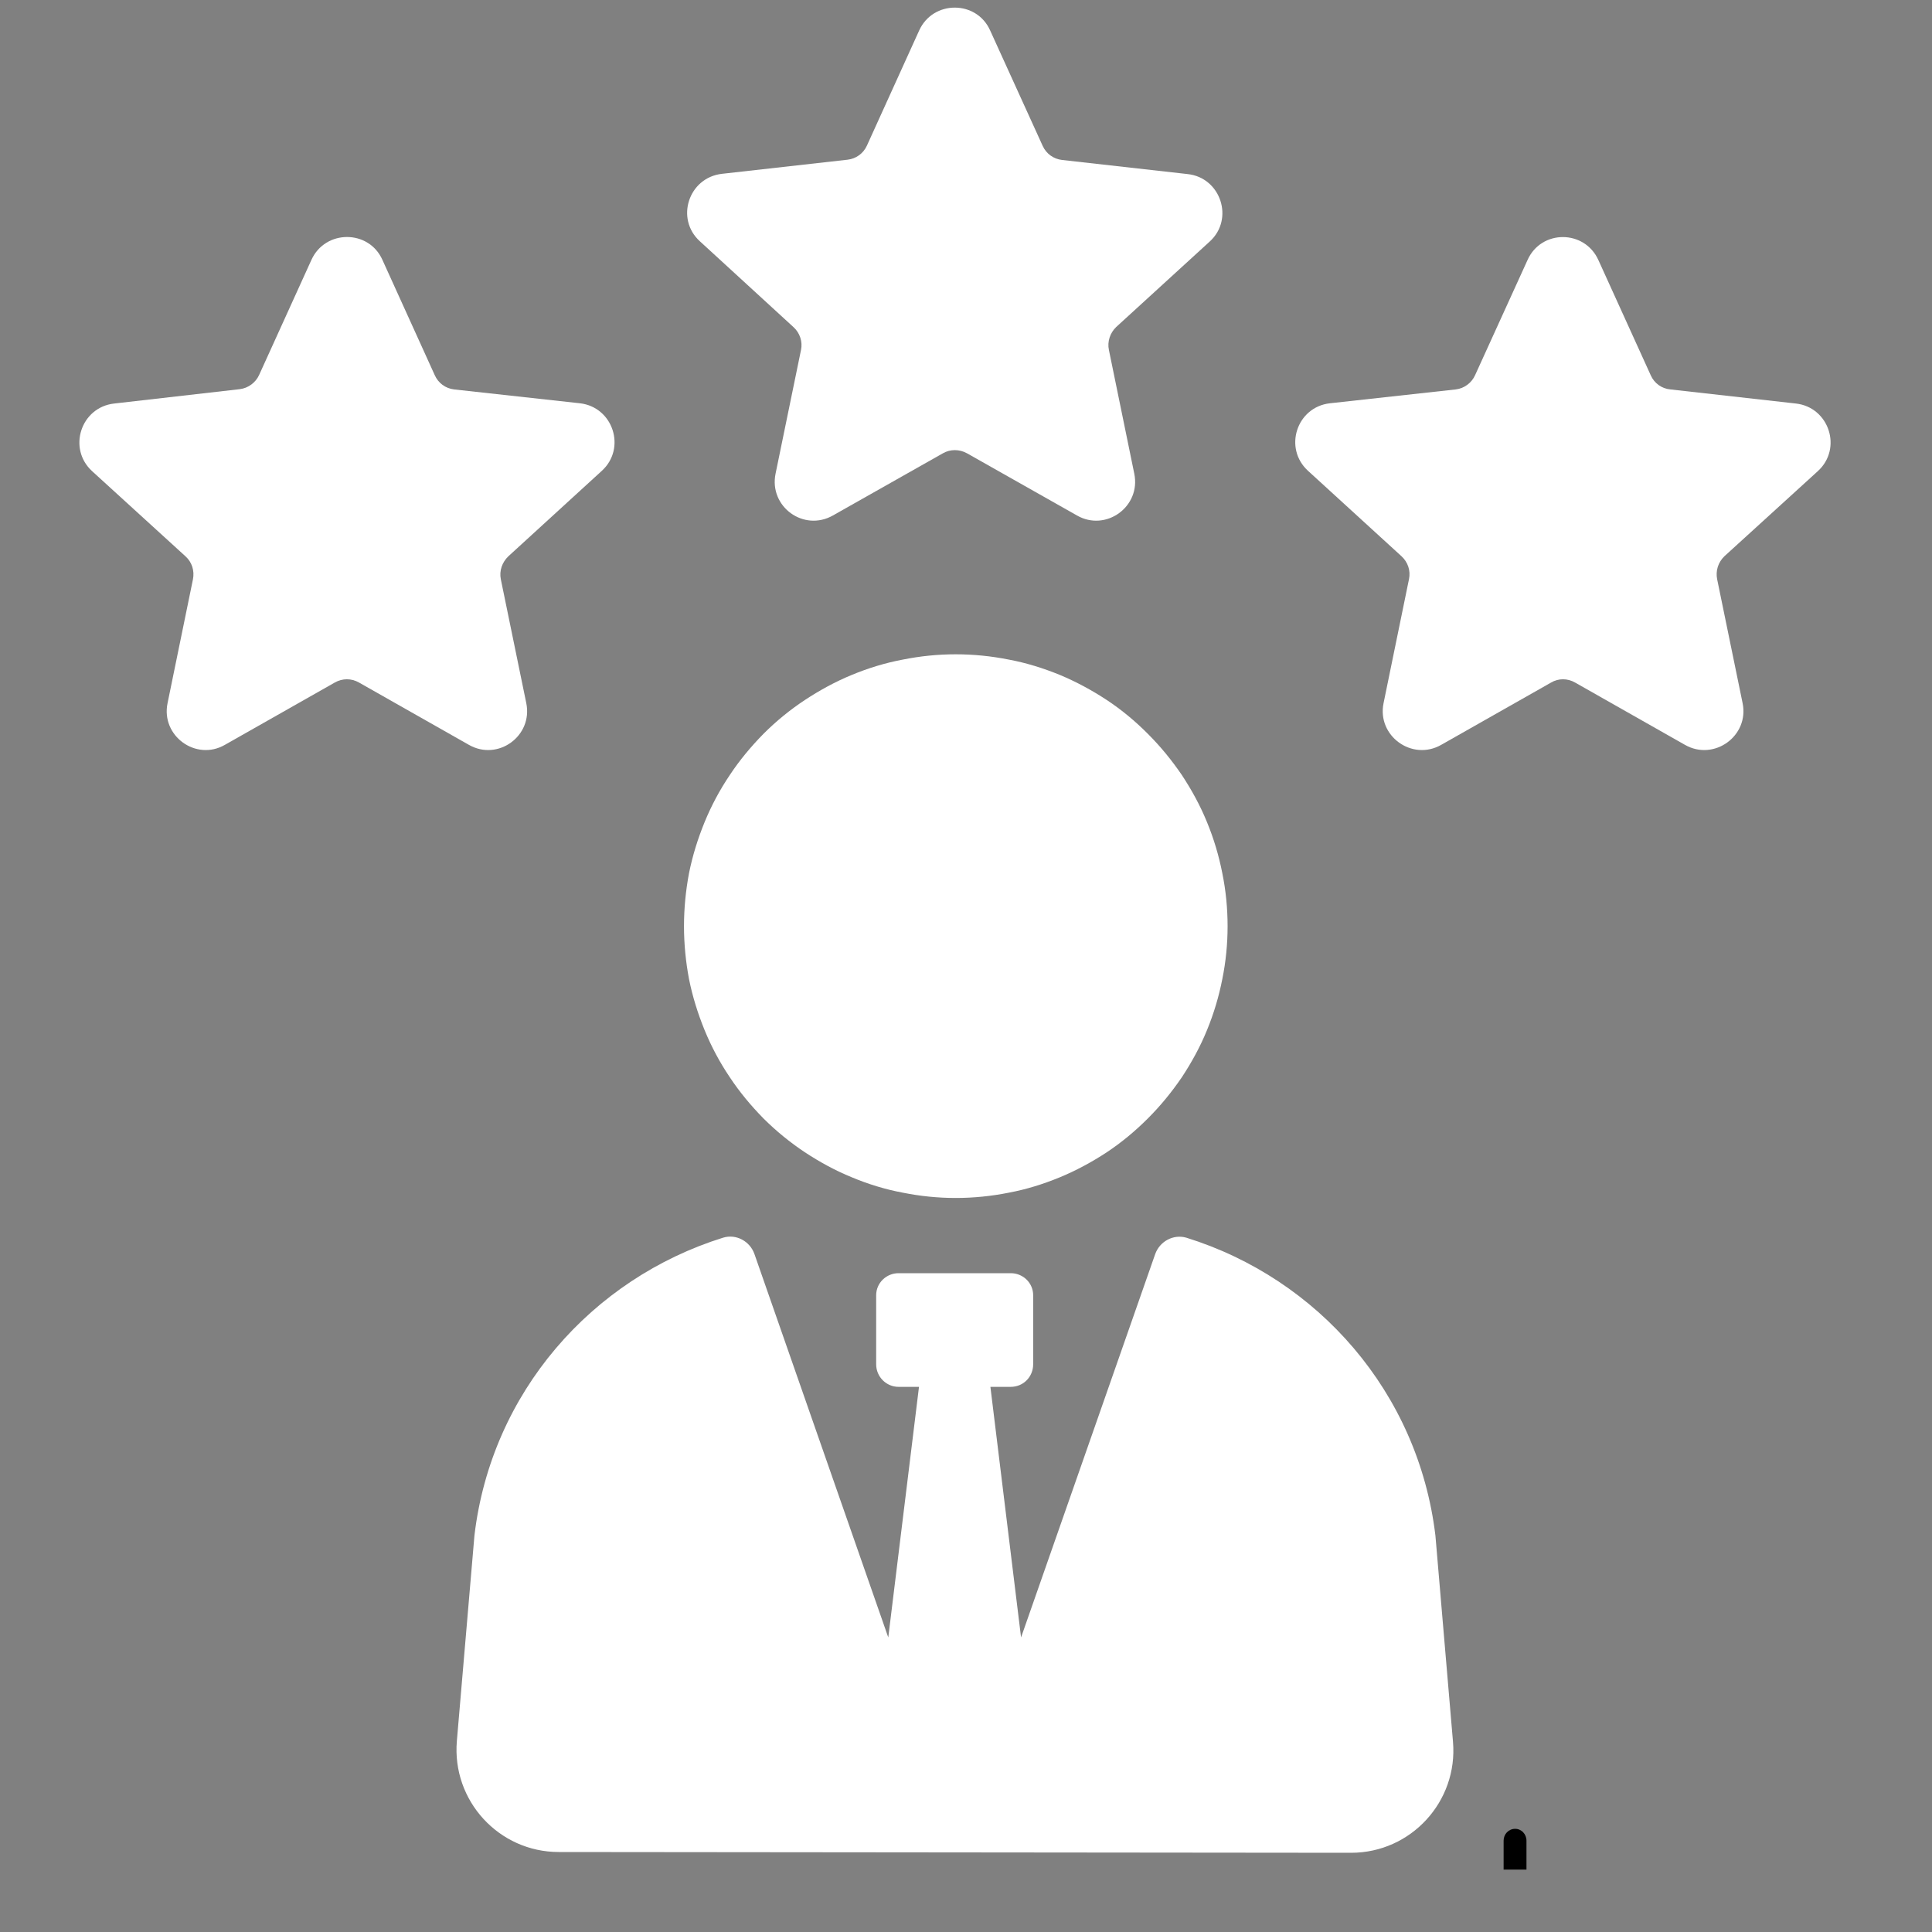
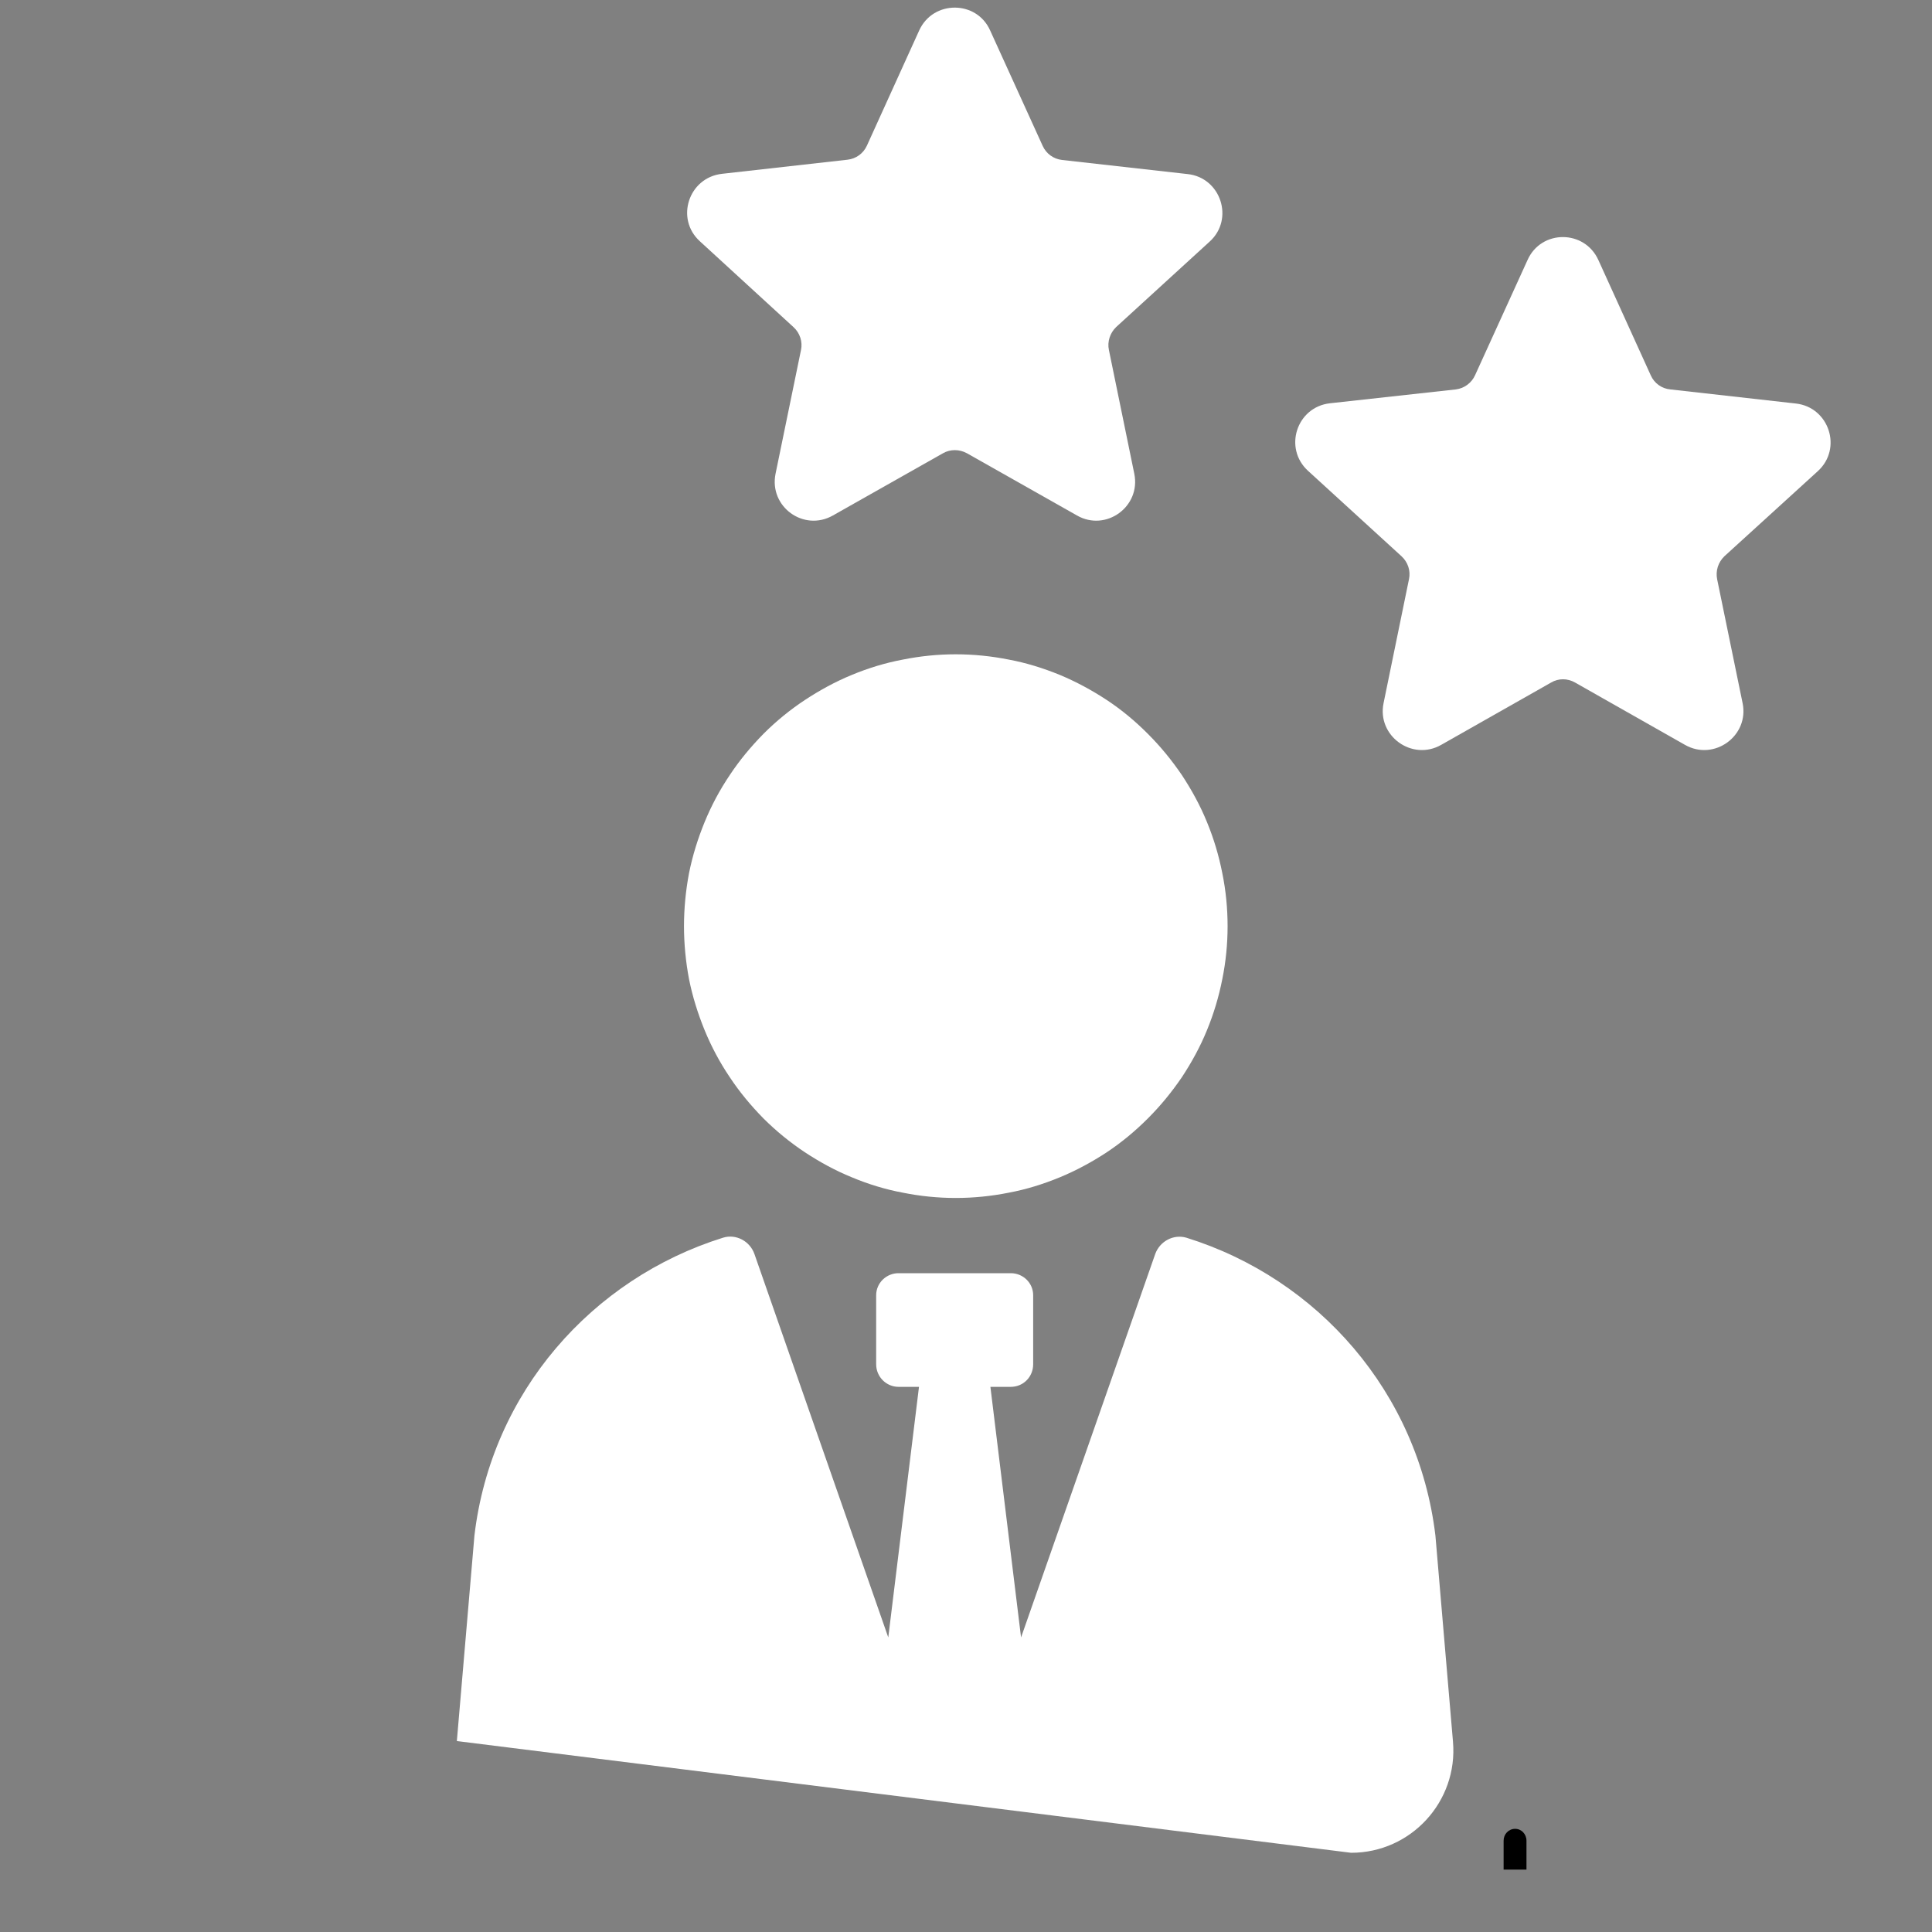
<svg xmlns="http://www.w3.org/2000/svg" width="40" zoomAndPan="magnify" viewBox="0 0 30 30" height="40" preserveAspectRatio="xMidYMid meet" version="1.2">
  <rect x="0" y="0" width="30" height="30" fill="#808080" stroke="none" />
  <defs>
    <clipPath id="4d556f929c">
      <path d="M 1.039 3 L 10 3 L 10 12 L 1.039 12 Z M 1.039 3 " />
    </clipPath>
    <clipPath id="7532c1f7a0">
      <path d="M 20 3 L 28.621 3 L 28.621 12 L 20 12 Z M 20 3 " />
    </clipPath>
    <clipPath id="3d34f8970f">
      <path d="M 13.84 14.562 L 15 14.562 L 15 15.723 L 13.84 15.723 Z M 13.84 14.562 " />
    </clipPath>
    <clipPath id="7f7e2a7728">
      <path d="M 14.418 14.562 C 14.098 14.562 13.84 14.82 13.84 15.141 C 13.84 15.461 14.098 15.723 14.418 15.723 C 14.738 15.723 15 15.461 15 15.141 C 15 14.82 14.738 14.562 14.418 14.562 Z M 14.418 14.562 " />
    </clipPath>
    <clipPath id="69c8d0e7ca">
      <path d="M 23 28.398 L 24 28.398 L 24 29.031 L 23 29.031 Z M 23 28.398 " />
    </clipPath>
    <clipPath id="5437a2cd04">
      <path d="M 21 29 L 23 29 L 23 29.031 L 21 29.031 Z M 21 29 " />
    </clipPath>
  </defs>
  <g id="7521851f31">
-     <path style=" stroke:none;fill-rule:nonzero;fill:#ffffff;fill-opacity:1;" d="M 18.422 19.219 C 18.219 19.16 18.008 19.277 17.938 19.473 L 15.855 25.426 L 15.379 21.535 L 15.695 21.535 C 15.891 21.535 16.043 21.379 16.043 21.184 L 16.043 20.113 C 16.043 19.922 15.887 19.77 15.695 19.77 L 13.953 19.77 C 13.762 19.77 13.605 19.922 13.605 20.113 L 13.605 21.184 C 13.605 21.379 13.762 21.535 13.953 21.535 L 14.27 21.535 L 13.793 25.426 L 11.715 19.473 C 11.645 19.273 11.43 19.156 11.227 19.219 C 9.191 19.855 7.629 21.621 7.367 23.844 L 7.094 27.035 C 7.016 27.961 7.746 28.758 8.676 28.758 L 20.98 28.77 C 21.91 28.77 22.641 27.973 22.562 27.047 L 22.289 23.844 C 22.023 21.621 20.465 19.855 18.422 19.219 Z M 18.422 19.219 " />
+     <path style=" stroke:none;fill-rule:nonzero;fill:#ffffff;fill-opacity:1;" d="M 18.422 19.219 C 18.219 19.16 18.008 19.277 17.938 19.473 L 15.855 25.426 L 15.379 21.535 L 15.695 21.535 C 15.891 21.535 16.043 21.379 16.043 21.184 L 16.043 20.113 C 16.043 19.922 15.887 19.77 15.695 19.77 L 13.953 19.77 C 13.762 19.77 13.605 19.922 13.605 20.113 L 13.605 21.184 C 13.605 21.379 13.762 21.535 13.953 21.535 L 14.27 21.535 L 13.793 25.426 L 11.715 19.473 C 11.645 19.273 11.43 19.156 11.227 19.219 C 9.191 19.855 7.629 21.621 7.367 23.844 L 7.094 27.035 L 20.98 28.77 C 21.91 28.77 22.641 27.973 22.562 27.047 L 22.289 23.844 C 22.023 21.621 20.465 19.855 18.422 19.219 Z M 18.422 19.219 " />
    <path style=" stroke:none;fill-rule:nonzero;fill:#ffffff;fill-opacity:1;" d="M 16.457 10.48 C 16.711 10.586 16.957 10.719 17.188 10.871 C 17.418 11.023 17.629 11.199 17.824 11.395 C 18.023 11.594 18.195 11.805 18.352 12.035 C 18.504 12.266 18.637 12.508 18.742 12.766 C 18.848 13.023 18.926 13.285 18.98 13.559 C 19.035 13.828 19.062 14.105 19.062 14.383 C 19.062 14.656 19.035 14.934 18.98 15.203 C 18.926 15.477 18.848 15.738 18.742 15.996 C 18.637 16.254 18.504 16.496 18.352 16.727 C 18.195 16.957 18.023 17.168 17.824 17.367 C 17.629 17.562 17.418 17.738 17.188 17.891 C 16.957 18.043 16.711 18.176 16.457 18.281 C 16.199 18.387 15.938 18.469 15.664 18.52 C 15.395 18.574 15.117 18.602 14.84 18.602 C 14.562 18.602 14.289 18.574 14.02 18.52 C 13.746 18.469 13.48 18.387 13.227 18.281 C 12.969 18.176 12.727 18.043 12.496 17.891 C 12.266 17.738 12.051 17.562 11.855 17.367 C 11.66 17.168 11.484 16.957 11.332 16.727 C 11.176 16.496 11.047 16.254 10.941 15.996 C 10.836 15.738 10.754 15.477 10.699 15.203 C 10.648 14.934 10.621 14.656 10.621 14.383 C 10.621 14.105 10.648 13.828 10.699 13.559 C 10.754 13.285 10.836 13.023 10.941 12.766 C 11.047 12.508 11.176 12.266 11.332 12.035 C 11.484 11.805 11.66 11.594 11.855 11.395 C 12.051 11.199 12.266 11.023 12.496 10.871 C 12.727 10.719 12.969 10.586 13.227 10.48 C 13.48 10.375 13.746 10.293 14.02 10.242 C 14.289 10.188 14.562 10.16 14.84 10.16 C 15.117 10.16 15.395 10.188 15.664 10.242 C 15.938 10.293 16.199 10.375 16.457 10.48 Z M 16.457 10.48 " />
    <path style=" stroke:none;fill-rule:nonzero;fill:#ffffff;fill-opacity:1;" d="M 12.324 5.082 C 12.422 5.172 12.465 5.309 12.438 5.434 L 12.043 7.355 C 11.938 7.867 12.48 8.262 12.934 8.004 L 14.641 7.039 C 14.754 6.973 14.898 6.973 15.016 7.039 L 16.723 8.004 C 17.172 8.262 17.719 7.867 17.613 7.355 L 17.219 5.434 C 17.191 5.305 17.238 5.168 17.332 5.078 L 18.785 3.75 C 19.168 3.402 18.957 2.758 18.441 2.703 L 16.492 2.484 C 16.359 2.469 16.246 2.387 16.191 2.266 L 15.375 0.473 C 15.164 0 14.488 0 14.273 0.473 L 13.461 2.262 C 13.406 2.383 13.293 2.465 13.16 2.48 L 11.211 2.699 C 10.691 2.758 10.484 3.398 10.867 3.746 Z M 12.324 5.082 " />
    <g clip-rule="nonzero" clip-path="url(#4d556f929c)">
-       <path style=" stroke:none;fill-rule:nonzero;fill:#ffffff;fill-opacity:1;" d="M 8.172 10.918 L 7.777 8.996 C 7.75 8.863 7.797 8.73 7.895 8.637 L 9.344 7.312 C 9.73 6.961 9.52 6.32 9.004 6.262 L 7.051 6.047 C 6.918 6.031 6.805 5.949 6.75 5.824 L 5.938 4.035 C 5.727 3.562 5.051 3.562 4.836 4.035 L 4.023 5.824 C 3.969 5.941 3.855 6.027 3.723 6.043 L 1.773 6.266 C 1.254 6.324 1.047 6.965 1.43 7.316 L 2.883 8.641 C 2.98 8.73 3.023 8.863 2.996 8.996 L 2.602 10.918 C 2.496 11.426 3.043 11.824 3.492 11.566 L 5.199 10.598 C 5.316 10.531 5.457 10.531 5.574 10.598 L 7.281 11.566 C 7.734 11.824 8.277 11.426 8.172 10.918 Z M 8.172 10.918 " />
-     </g>
+       </g>
    <g clip-rule="nonzero" clip-path="url(#7532c1f7a0)">
      <path style=" stroke:none;fill-rule:nonzero;fill:#ffffff;fill-opacity:1;" d="M 28.227 7.316 C 28.613 6.965 28.402 6.324 27.887 6.266 L 25.938 6.047 C 25.805 6.035 25.688 5.953 25.633 5.828 L 24.82 4.039 C 24.605 3.562 23.93 3.562 23.719 4.039 L 22.906 5.824 C 22.852 5.945 22.738 6.031 22.605 6.047 L 20.652 6.262 C 20.133 6.32 19.926 6.961 20.312 7.312 L 21.762 8.637 C 21.863 8.73 21.906 8.863 21.879 8.992 L 21.484 10.918 C 21.379 11.426 21.926 11.824 22.379 11.566 L 24.086 10.598 C 24.199 10.531 24.34 10.531 24.457 10.598 L 26.164 11.566 C 26.617 11.824 27.164 11.426 27.059 10.918 L 26.664 8.996 C 26.637 8.863 26.68 8.73 26.777 8.637 Z M 28.227 7.316 " />
    </g>
    <g clip-rule="nonzero" clip-path="url(#3d34f8970f)">
      <g clip-rule="nonzero" clip-path="url(#7f7e2a7728)">
        <path style=" stroke:none;fill-rule:nonzero;fill:#ffffff;fill-opacity:1;" d="M 13.84 14.562 L 15 14.562 L 15 15.723 L 13.84 15.723 Z M 13.84 14.562 " />
      </g>
    </g>
    <g clip-rule="nonzero" clip-path="url(#69c8d0e7ca)">
      <path style=" stroke:none;fill-rule:nonzero;fill:#000000;fill-opacity:1;" d="M 23.527 29.414 C 23.426 29.414 23.348 29.332 23.348 29.23 L 23.348 28.582 C 23.348 28.48 23.426 28.398 23.527 28.398 C 23.625 28.398 23.703 28.48 23.703 28.582 L 23.703 29.23 C 23.703 29.332 23.625 29.414 23.527 29.414 Z M 23.527 29.414 " />
    </g>
    <g clip-rule="nonzero" clip-path="url(#5437a2cd04)">
      <path style=" stroke:none;fill-rule:nonzero;fill:#000000;fill-opacity:1;" d="M 22.23 29.949 C 22.188 29.949 22.141 29.93 22.105 29.895 L 21.652 29.434 C 21.582 29.363 21.582 29.25 21.652 29.18 C 21.723 29.105 21.836 29.105 21.906 29.18 L 22.359 29.637 C 22.43 29.711 22.43 29.824 22.359 29.895 C 22.324 29.93 22.277 29.949 22.23 29.949 Z M 22.23 29.949 " />
    </g>
  </g>
</svg>